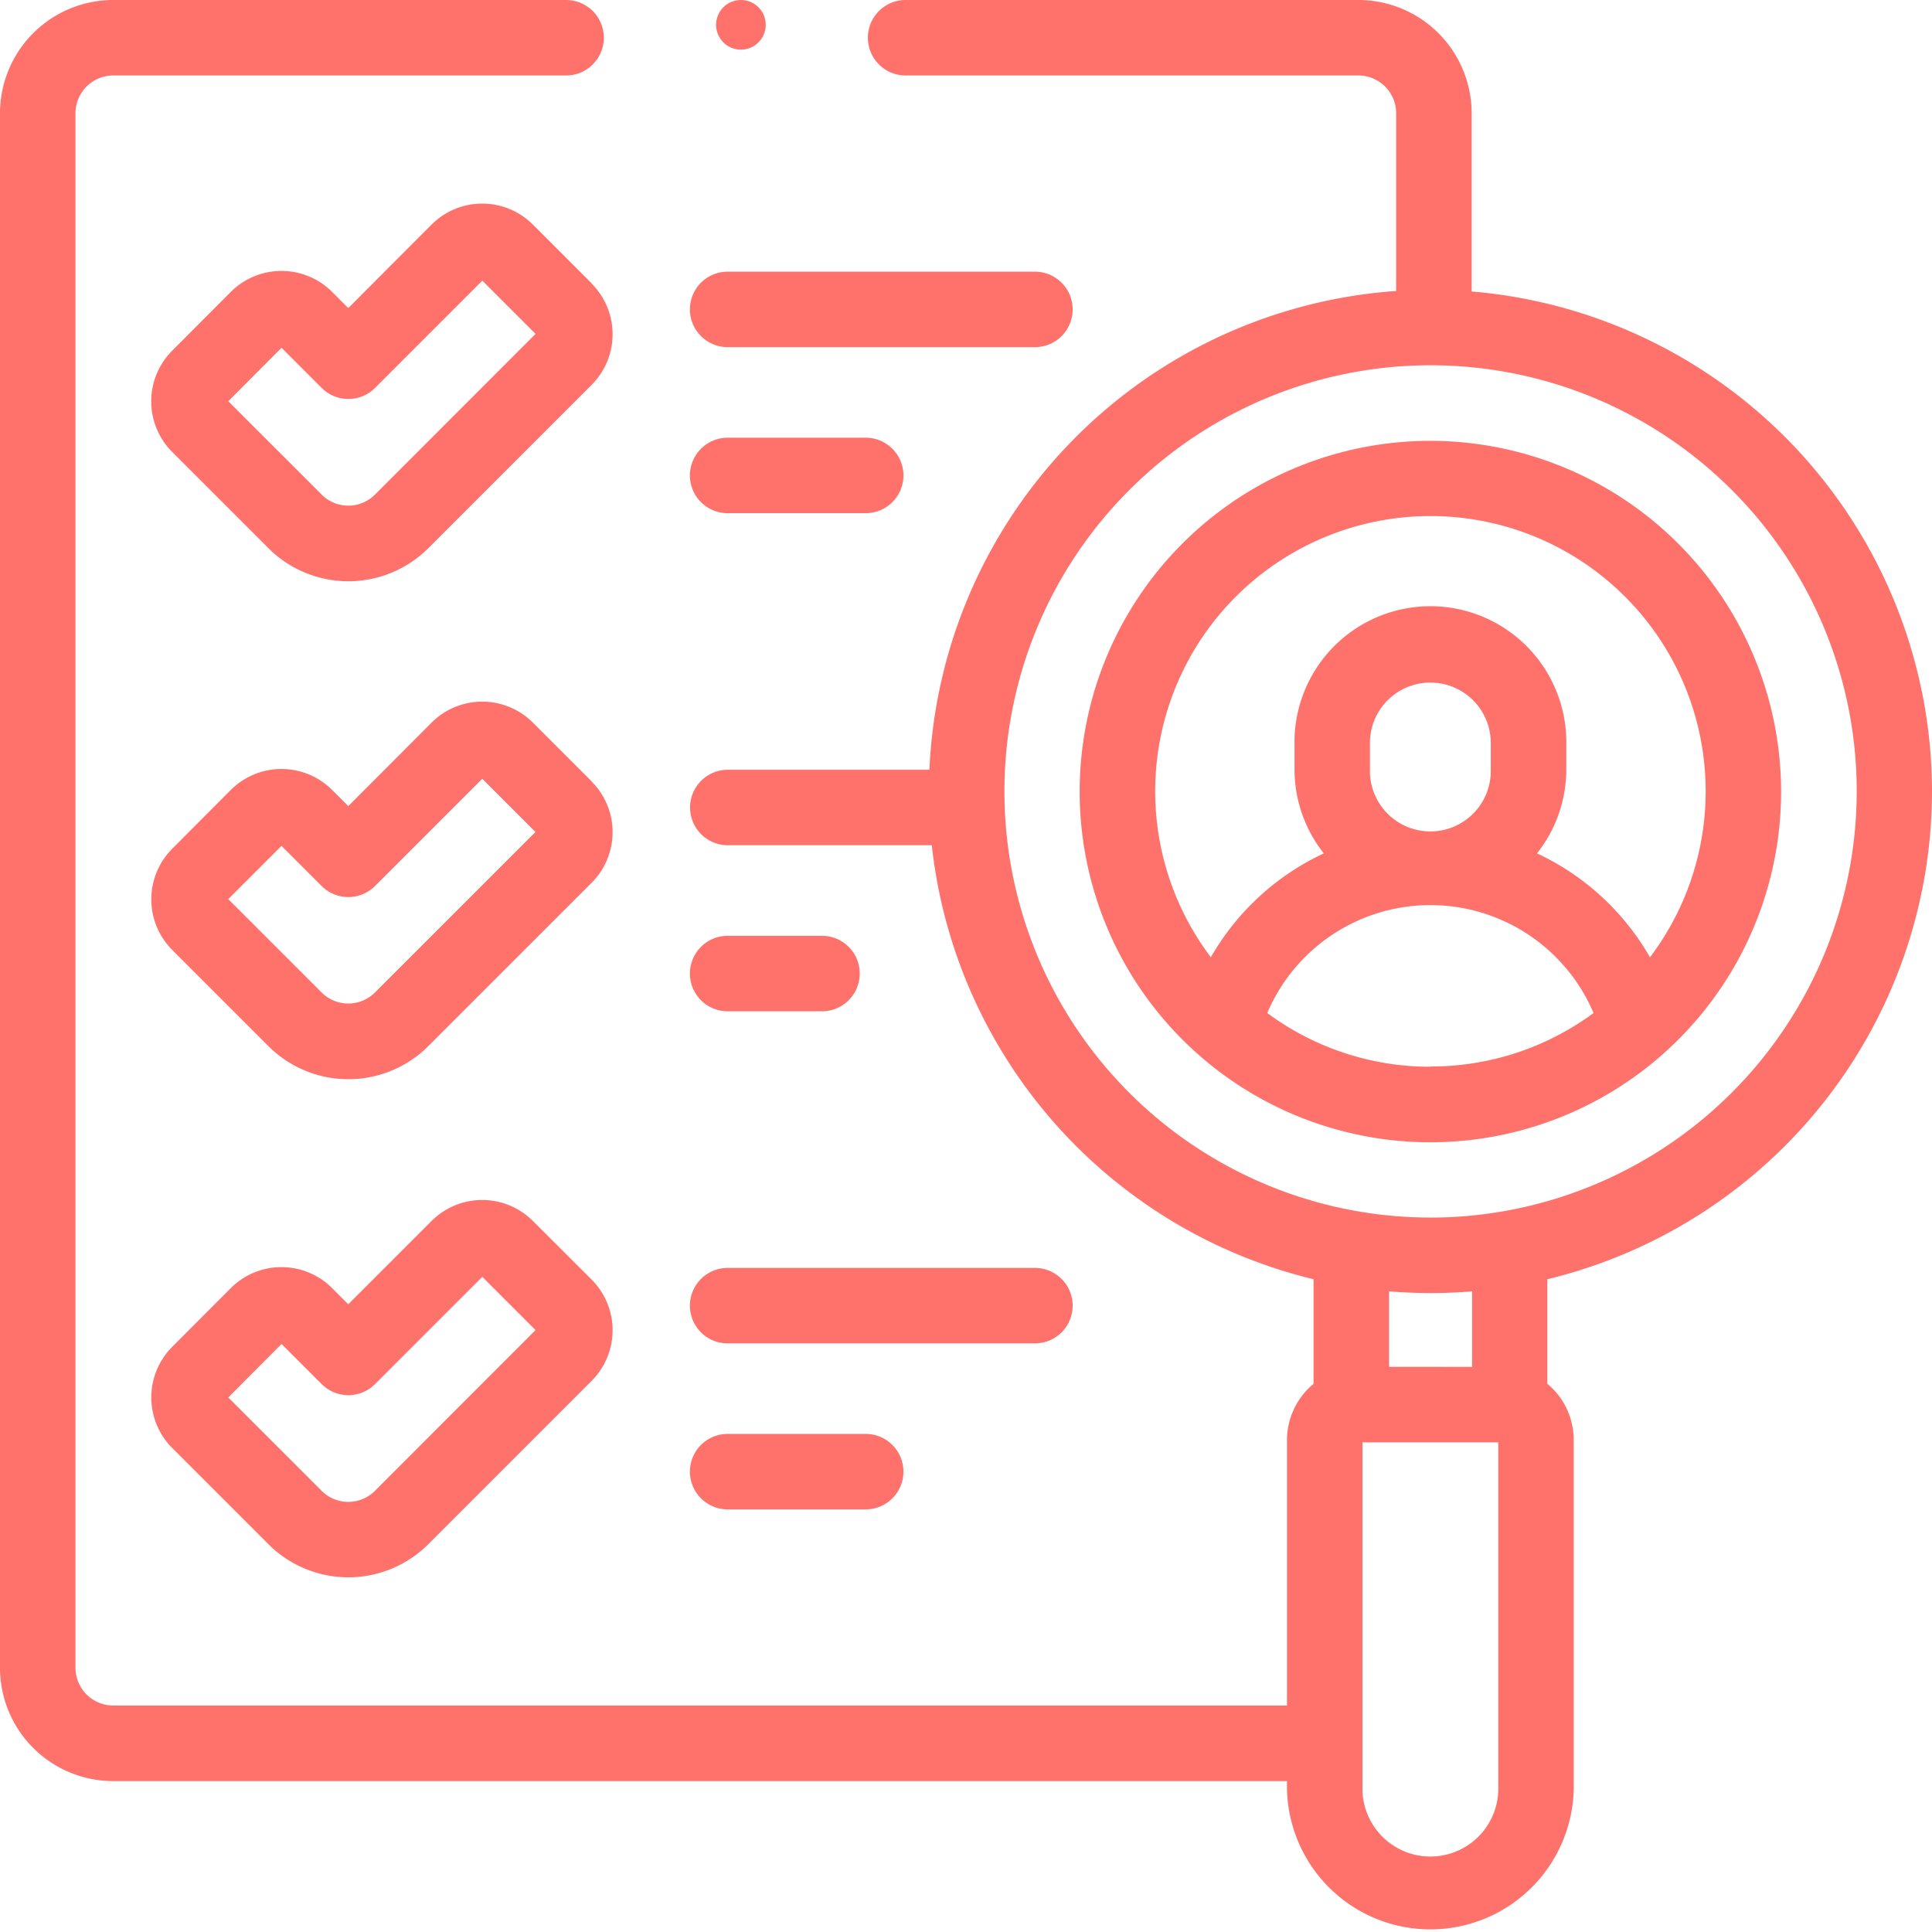
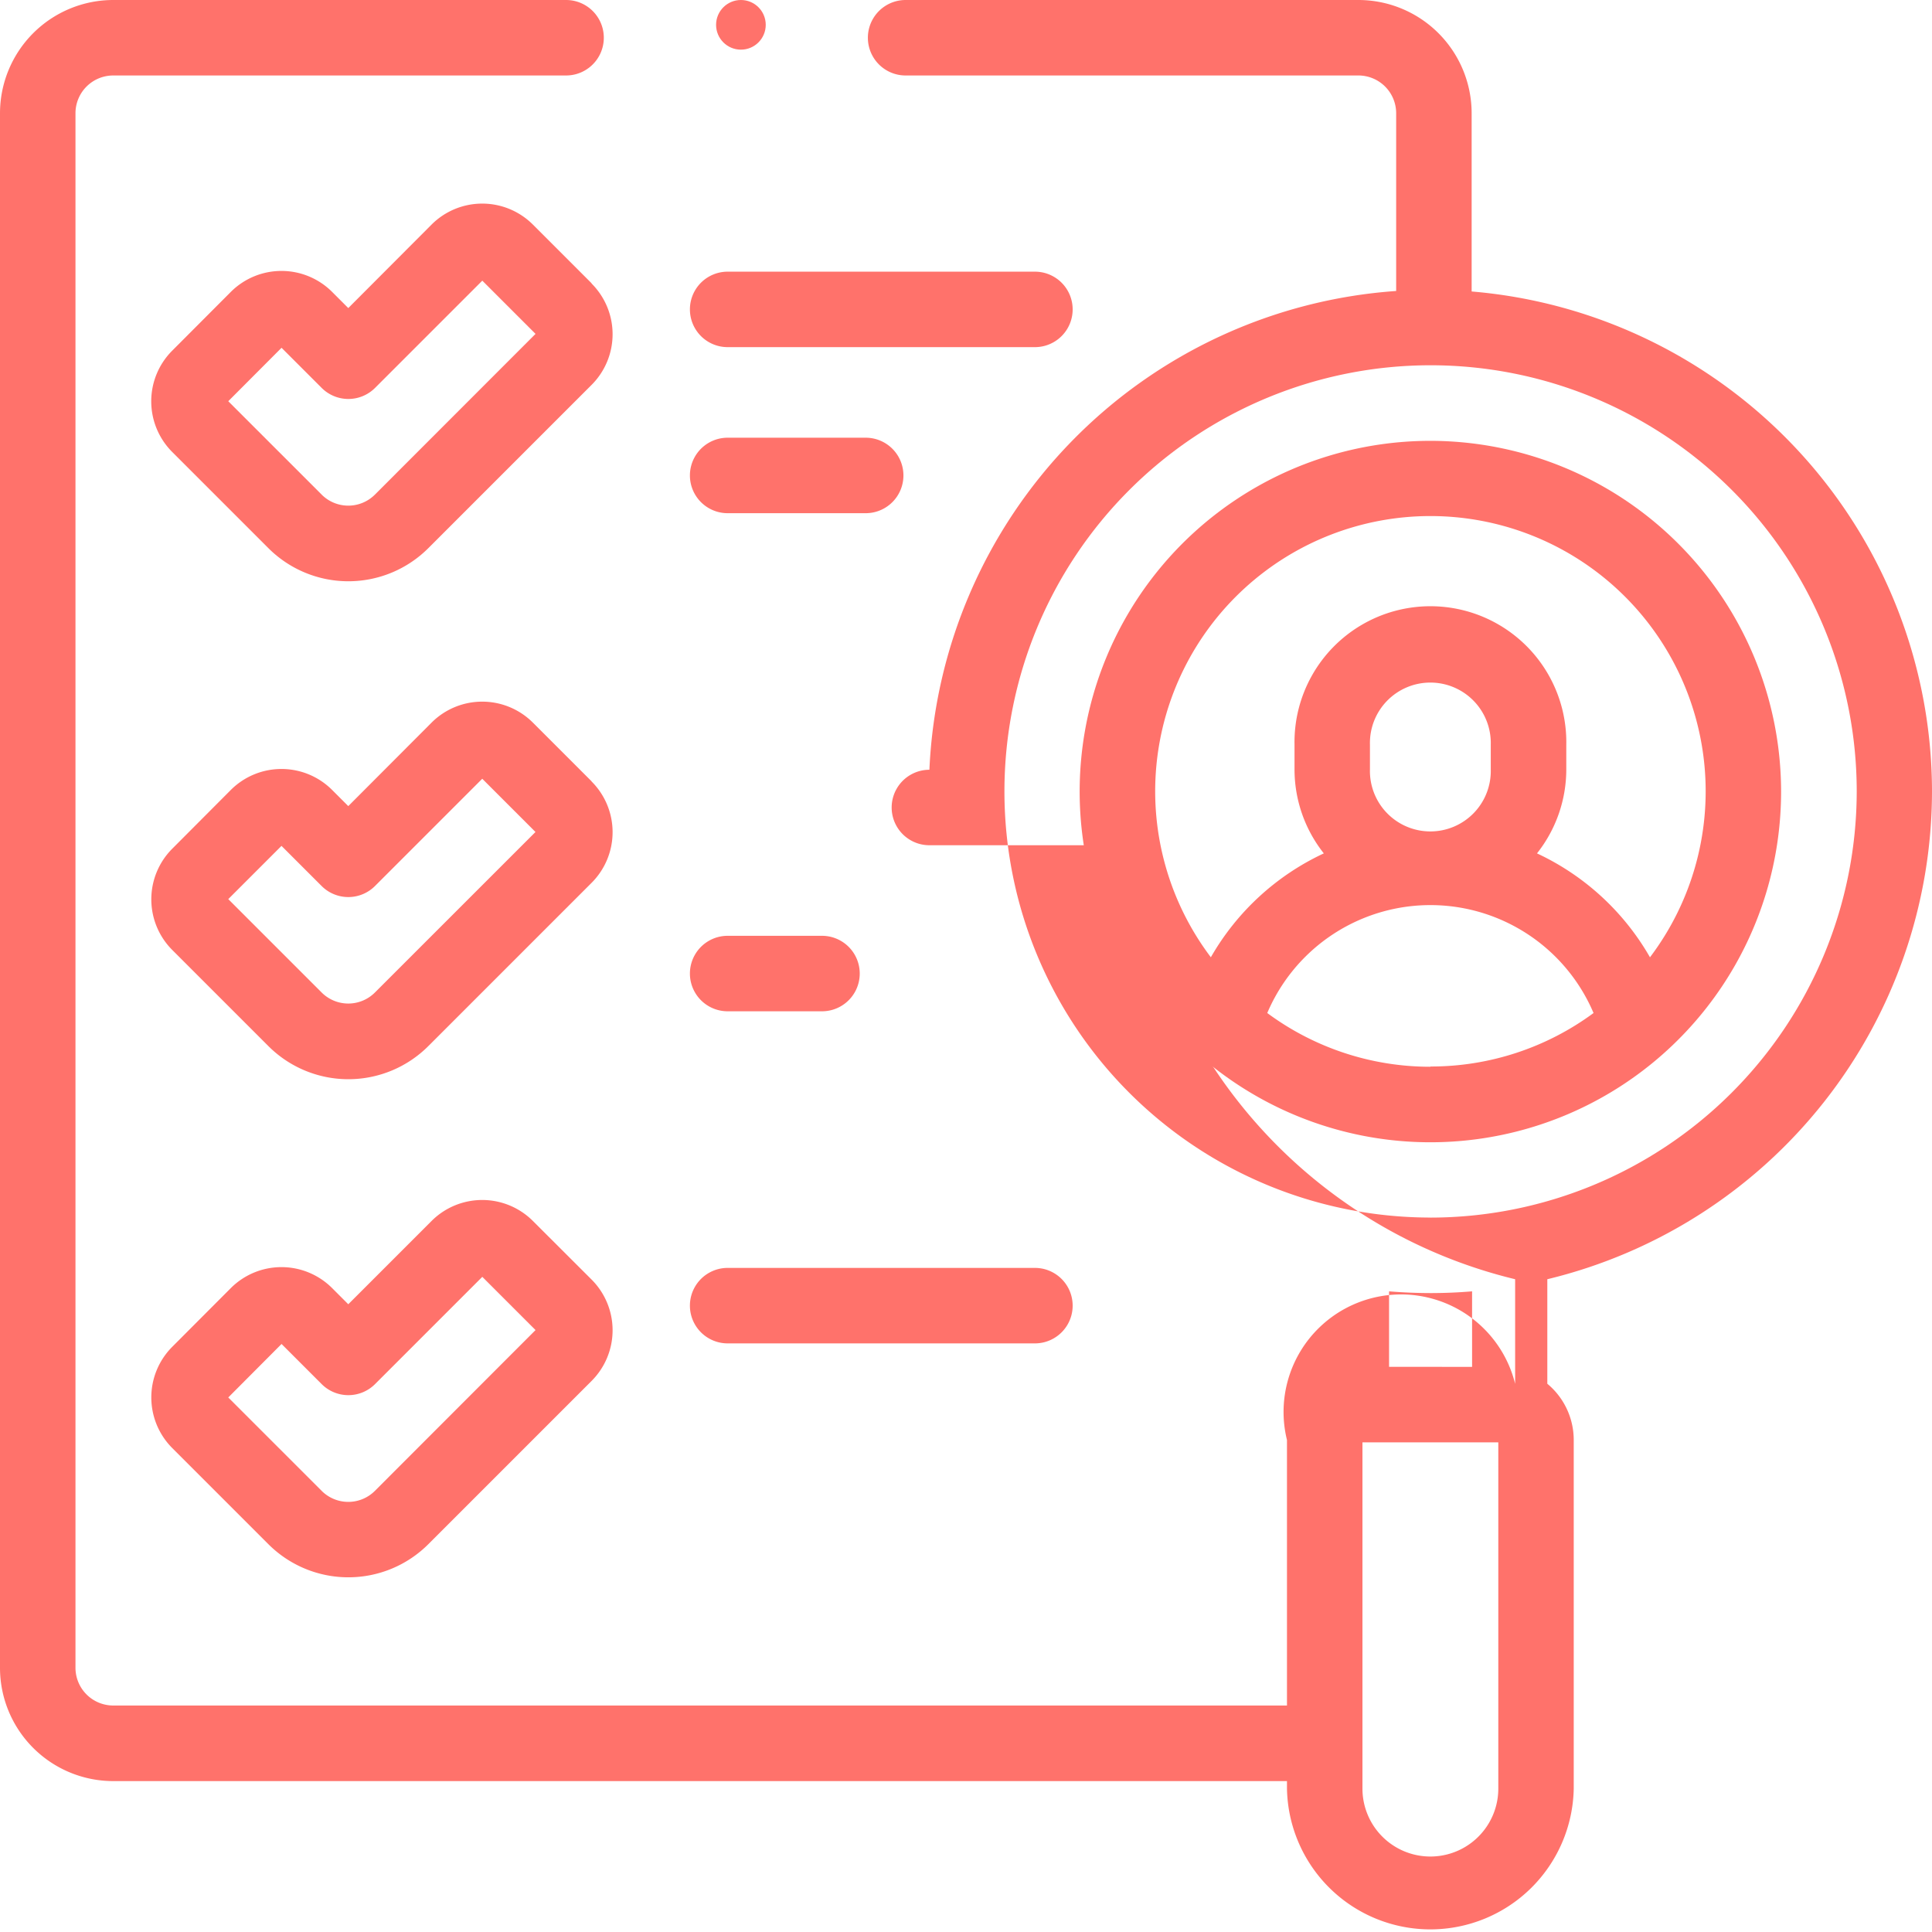
<svg xmlns="http://www.w3.org/2000/svg" id="criteria" width="38.908" height="38.908" viewBox="0 0 38.908 38.908">
  <g id="Group_778" data-name="Group 778">
-     <path id="Path_643" data-name="Path 643" d="M38.908,15.938A10.116,10.116,0,0,0,29.637,5.87V2.28A2.282,2.282,0,0,0,27.357,0H18.238a.76.76,0,0,0,0,1.52h9.119a.761.761,0,0,1,.76.76V5.86a10.116,10.116,0,0,0-9.4,9.642h-4.06a.76.76,0,1,0,0,1.52h4.108a10.127,10.127,0,0,0,7.688,8.74v2.107A1.473,1.473,0,0,0,25.918,29v5.347H2.28a.761.761,0,0,1-.76-.76V2.28a.761.761,0,0,1,.76-.76H11.4A.76.76,0,0,0,11.4,0H2.28A2.282,2.282,0,0,0,0,2.28V33.589a2.282,2.282,0,0,0,2.28,2.28H25.918v.152a2.888,2.888,0,0,0,5.775,0V29a1.472,1.472,0,0,0-.532-1.133V25.762A10.12,10.12,0,0,0,38.908,15.938ZM30.174,36.02a1.368,1.368,0,1,1-2.736,0V29.047h2.736Zm-2.2-8.494V26.006q.414.034.836.035c.281,0,.56-.012.836-.035v1.521Zm.836-3.006a8.582,8.582,0,1,1,8.582-8.582A8.592,8.592,0,0,1,28.806,24.521Z" fill="#ff726b" />
+     <path id="Path_643" data-name="Path 643" d="M38.908,15.938A10.116,10.116,0,0,0,29.637,5.87V2.28A2.282,2.282,0,0,0,27.357,0H18.238a.76.76,0,0,0,0,1.52h9.119a.761.761,0,0,1,.76.76V5.86a10.116,10.116,0,0,0-9.4,9.642a.76.76,0,1,0,0,1.52h4.108a10.127,10.127,0,0,0,7.688,8.74v2.107A1.473,1.473,0,0,0,25.918,29v5.347H2.28a.761.761,0,0,1-.76-.76V2.28a.761.761,0,0,1,.76-.76H11.4A.76.76,0,0,0,11.4,0H2.28A2.282,2.282,0,0,0,0,2.28V33.589a2.282,2.282,0,0,0,2.28,2.28H25.918v.152a2.888,2.888,0,0,0,5.775,0V29a1.472,1.472,0,0,0-.532-1.133V25.762A10.12,10.12,0,0,0,38.908,15.938ZM30.174,36.02a1.368,1.368,0,1,1-2.736,0V29.047h2.736Zm-2.2-8.494V26.006q.414.034.836.035c.281,0,.56-.012.836-.035v1.521Zm.836-3.006a8.582,8.582,0,1,1,8.582-8.582A8.592,8.592,0,0,1,28.806,24.521Z" fill="#ff726b" />
    <path id="Path_644" data-name="Path 644" d="M293.189,116.8a7.063,7.063,0,1,0,7.063,7.062A7.07,7.07,0,0,0,293.189,116.8Zm0,12.605a5.513,5.513,0,0,1-3.285-1.082,3.57,3.57,0,0,1,6.571,0A5.513,5.513,0,0,1,293.189,129.4Zm-1.217-5.991v-.494a1.217,1.217,0,1,1,2.433,0v.494a1.217,1.217,0,1,1-2.433,0Zm5.639,3.786a5.111,5.111,0,0,0-2.275-2.092,2.722,2.722,0,0,0,.59-1.694v-.494a2.737,2.737,0,1,0-5.473,0v.494a2.722,2.722,0,0,0,.59,1.694,5.111,5.111,0,0,0-2.275,2.092,5.543,5.543,0,1,1,8.844,0Z" transform="translate(-264.383 -107.922)" fill="#ff726b" />
    <path id="Path_645" data-name="Path 645" d="M48.943,55.6l-1.181-1.181a1.443,1.443,0,0,0-2.041,0L44.044,56.1l-.325-.325a1.443,1.443,0,0,0-2.041,0L40.5,56.956A1.443,1.443,0,0,0,40.5,59l1.935,1.935a2.278,2.278,0,0,0,3.221,0l3.288-3.288a1.443,1.443,0,0,0,0-2.041ZM44.58,59.857a.758.758,0,0,1-1.072,0l-1.881-1.881L42.7,56.9l.808.808a.76.76,0,0,0,1.075,0l2.16-2.16,1.072,1.072Z" transform="translate(-37.03 -49.896)" fill="#ff726b" />
    <path id="Path_646" data-name="Path 646" d="M183.595,73.52h6.188a.76.76,0,1,0,0-1.52h-6.188a.76.76,0,0,0,0,1.52Z" transform="translate(-168.941 -66.529)" fill="#ff726b" />
    <path id="Path_647" data-name="Path 647" d="M183.595,117.52h2.78a.76.76,0,0,0,0-1.52h-2.78a.76.76,0,0,0,0,1.52Z" transform="translate(-168.941 -107.185)" fill="#ff726b" />
    <path id="Path_648" data-name="Path 648" d="M48.943,187.6l-1.181-1.181a1.443,1.443,0,0,0-2.041,0L44.044,188.1l-.325-.325a1.443,1.443,0,0,0-2.041,0L40.5,188.957a1.443,1.443,0,0,0,0,2.041l1.935,1.935a2.278,2.278,0,0,0,3.221,0l3.288-3.288a1.443,1.443,0,0,0,0-2.041Zm-4.363,4.254a.758.758,0,0,1-1.072,0l-1.881-1.881,1.072-1.072.808.808a.76.76,0,0,0,1.075,0l2.16-2.16,1.072,1.072Z" transform="translate(-37.03 -171.866)" fill="#ff726b" />
    <path id="Path_649" data-name="Path 649" d="M183.595,249.52h1.9a.76.76,0,0,0,0-1.52h-1.9a.76.76,0,0,0,0,1.52Z" transform="translate(-168.941 -229.154)" fill="#ff726b" />
    <path id="Path_650" data-name="Path 650" d="M47.762,318.423a1.443,1.443,0,0,0-2.041,0L44.044,320.1l-.325-.325a1.443,1.443,0,0,0-2.041,0L40.5,320.956a1.443,1.443,0,0,0,0,2.041l1.935,1.935a2.278,2.278,0,0,0,3.221,0l3.288-3.288a1.443,1.443,0,0,0,0-2.041Zm-3.182,5.435a.758.758,0,0,1-1.072,0l-1.881-1.881L42.7,320.9l.808.808a.76.76,0,0,0,1.075,0l2.16-2.16,1.072,1.072Z" transform="translate(-37.03 -293.834)" fill="#ff726b" />
    <path id="Path_651" data-name="Path 651" d="M183.595,337.52h6.188a.76.76,0,1,0,0-1.52h-6.188a.76.76,0,0,0,0,1.52Z" transform="translate(-168.941 -310.466)" fill="#ff726b" />
-     <path id="Path_652" data-name="Path 652" d="M183.595,381.52h2.78a.76.76,0,0,0,0-1.52h-2.78a.76.76,0,1,0,0,1.52Z" transform="translate(-168.941 -351.123)" fill="#ff726b" />
    <circle id="Ellipse_51" data-name="Ellipse 51" cx="0.5" cy="0.5" r="0.5" transform="translate(14.421 0)" fill="#ff726b" />
  </g>
</svg>